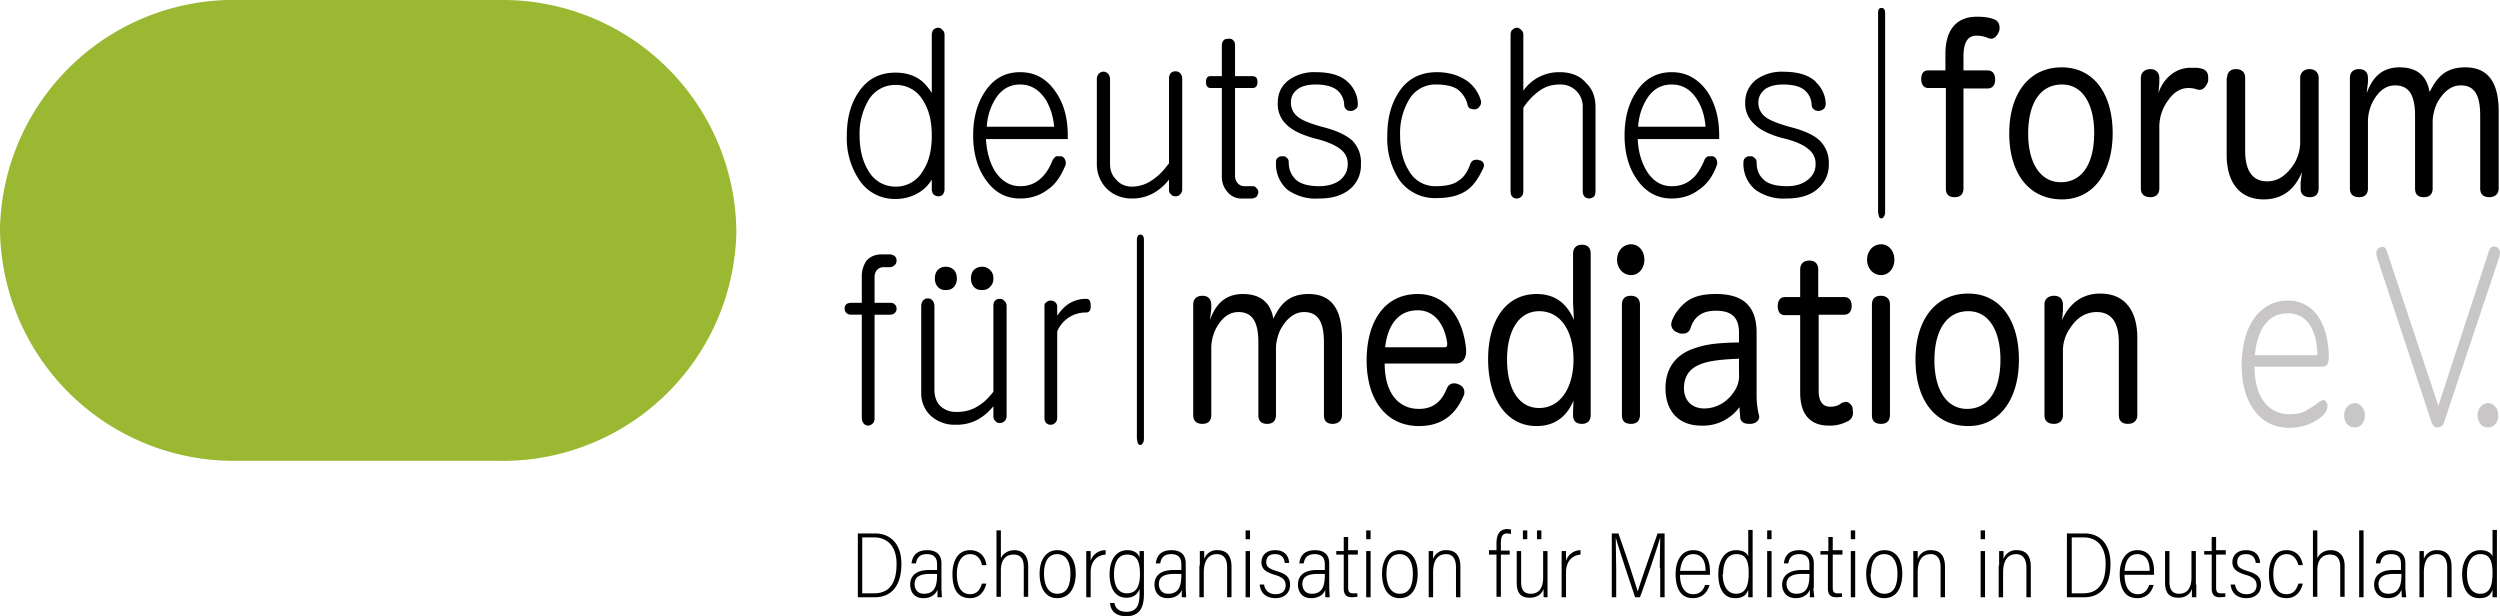
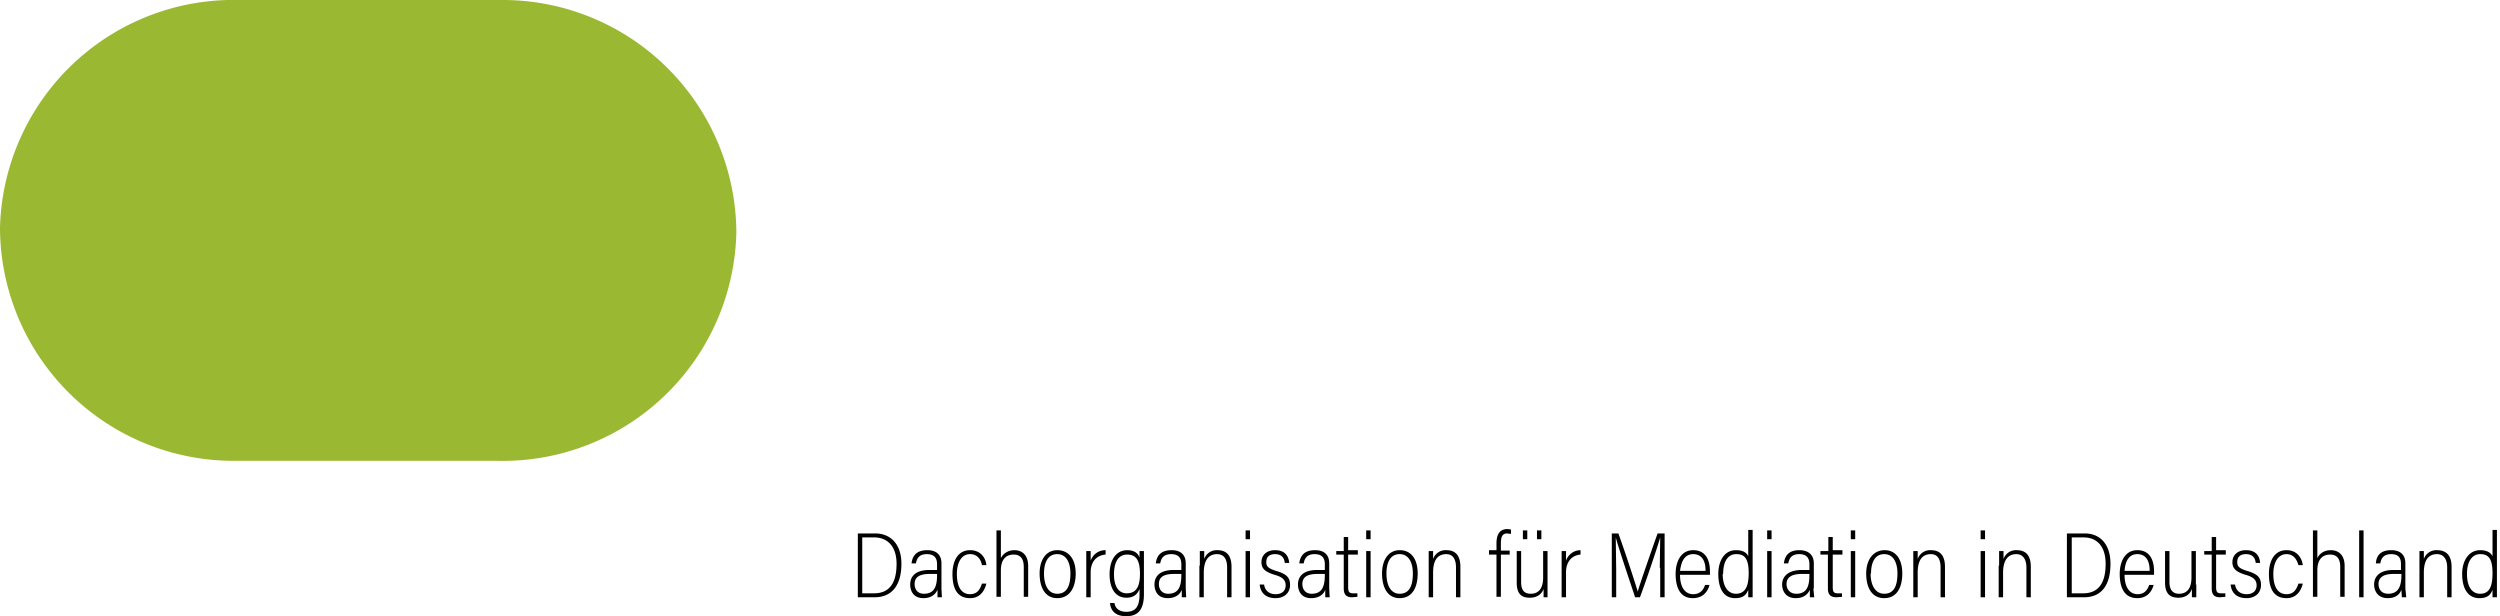
<svg xmlns="http://www.w3.org/2000/svg" version="1.1" id="Ebene_1" x="0" y="0" viewBox="0 0 568 140" xml:space="preserve">
  <style>.st1{fill:#c8c6c7}</style>
  <path d="M113.9 0a53.1 53.1 0 0153.4 52.8 53.1 53.1 0 01-54.3 51.9H53.4A53.1 53.1 0 010 51.8 53.1 53.1 0 0154.4 0h59.5" fill="#9ab831" />
-   <path d="M214.6 43c0 .5-.2 1-.5 1.3-.2.2-.6.3-1 .3-.3 0-.7-.2-1-.4-.2-.3-.4-.7-.4-1.2v-2.2a8.6 8.6 0 01-3 3 10 10 0 01-5.2 1.4 9.6 9.6 0 01-8.4-4.5 17 17 0 01-2.7-9.9c0-4 .9-7.3 2.7-9.9 2-3 4.8-4.4 8.4-4.4 1.8 0 3.4.4 4.7 1.1 1.4.7 2.5 2 3.5 3.5V8c0-.6.2-1 .4-1.3.3-.2.7-.4 1-.4.5 0 .8.2 1 .5.4.3.5.7.5 1.2v35zm-17.3-20.2a15 15 0 00-2 8c0 3.2.7 5.9 2 8a7 7 0 006.2 3.6 7 7 0 006.2-3.6c1.4-2.1 2-4.8 2-8s-.6-5.8-2-8a7 7 0 00-6.2-3.5 7 7 0 00-6.2 3.5zM240 35.5h1.2c.4.2.6.4.8.8.2.5.2 1 0 1.4-1 2.4-2.2 4.2-4 5.4-1.7 1.3-3.8 2-6.2 2-3.4 0-6-1.5-8-4.5-1.8-2.6-2.7-6-2.7-9.8 0-4 .9-7.3 2.7-10 2-3 4.6-4.4 8-4.4 3.4 0 6 1.5 8 4.4 1.9 2.7 2.8 6 2.8 10v.8H224c.2 2.8.8 5.2 2 7.2 1.5 2.3 3.4 3.5 5.8 3.5 1.9 0 3.4-.6 4.7-1.8 1-.9 1.9-2.2 2.6-4 .2-.4.5-.8.9-1zm-.5-6.7c-.2-2.4-.9-4.5-2-6.3-1.5-2.2-3.4-3.3-5.7-3.3-2.3 0-4.2 1-5.6 3.2a13.2 13.2 0 00-2 6.4h15.3zM268.1 44.2c-.3.3-.6.4-1 .4s-.8-.1-1-.4c-.4-.3-.5-.7-.5-1.1v-2.3c-1 1.3-2.2 2.3-3.4 3a9.8 9.8 0 01-5 1.3c-2.5 0-4.5-.9-6-2.5a8 8 0 01-2-5.5V18c0-.6.2-1 .5-1.3a1.4 1.4 0 012 0c.3.3.5.7.5 1.3v19.2c0 1.4.4 2.6 1.3 3.5.9 1.1 2.1 1.7 3.7 1.7a8 8 0 004.6-1.5c1.4-.9 2.6-2.2 3.8-3.8V18c0-.7.1-1 .4-1.4.3-.3.7-.4 1-.4.5 0 .8.1 1.1.4.3.3.5.7.5 1.3v25.2c0 .4-.2.8-.5 1.1zM278 9.1c.3-.2.7-.3 1.1-.3.4 0 .8 0 1 .3.4.3.5.7.5 1.2v7h3.9c.8 0 1.2.4 1.2 1.3 0 1-.4 1.4-1.2 1.4h-3.9v20c0 .6.2 1.1.5 1.5.4.5.9.8 1.6.8h1.7c.4 0 .8 0 1 .4.3.2.5.6.5 1 0 .3-.2.6-.4 1-.3.2-.7.4-1.1.4h-2.2a4 4 0 01-3.4-1.6 5 5 0 01-1.2-3.3V20h-2.5c-.7 0-1.1-.4-1.1-1.4 0-.9.4-1.3 1-1.3h2.6v-7c0-.5.2-1 .5-1.2zM306.2 18.6a7 7 0 012.3 4.9c0 .5 0 .9-.4 1.2a2 2 0 01-1 .5c-.5 0-.9 0-1.2-.3-.3-.3-.5-.6-.5-1.1a4.5 4.5 0 00-1.7-3.4c-1.1-.8-2.7-1.2-4.8-1.2-1.6 0-3 .3-4 1-1.1.8-1.6 1.8-1.6 3a4 4 0 001.4 3.2c1 .9 2.8 1.6 5.6 2.4 3.3.8 5.6 1.9 7 3.2a7 7 0 011.9 5.3 7 7 0 01-2.3 5.5c-1.7 1.5-4 2.3-7.2 2.3a11 11 0 01-7.2-2 7.7 7.7 0 01-2.6-6c0-.5 0-1 .4-1.2.2-.3.6-.4 1-.4s.7 0 1 .3c.3.2.5.6.5 1 0 1.8.6 3 1.6 4 1.1 1 2.9 1.5 5.3 1.5 2 0 3.7-.5 4.9-1.5 1-.9 1.6-2 1.6-3.5a4 4 0 00-1.4-3.2c-1.1-1-3.3-2-6.3-2.7-2.8-.8-4.9-1.8-6.1-3a6.3 6.3 0 01-2.1-4.9c0-2.3.8-4 2.5-5.3a9.9 9.9 0 016.2-1.8c3.2 0 5.6.7 7.2 2.2zM326.5 16.4c2.7 0 5 .7 7 2.1a8.5 8.5 0 013 4.5c0 .4 0 .8-.3 1.1-.2.4-.5.6-.9.7-.4.1-.8 0-1.2-.1-.4-.2-.6-.5-.7-1a6 6 0 00-2.4-3.5c-1.2-.7-2.7-1-4.7-1a6.9 6.9 0 00-6.2 3.5 15 15 0 00-2 8c0 3.4.7 6 2 8.1a6.8 6.8 0 006.2 3.5c2.2 0 4-.4 5-1.2 1.2-.7 2.1-2 2.7-3.7.1-.4.4-.8.8-1 .4-.1.8-.2 1.2 0 .4 0 .8.2 1 .6.2.3.2.7 0 1.2-1 2.1-2 3.7-3.4 4.8-1.8 1.4-4.2 2-7.1 2a9.9 9.9 0 01-8.7-4.3 17.2 17.2 0 01-2.6-10c0-3.9.9-7.2 2.7-9.9 2-3 4.9-4.4 8.6-4.4zM343.6 6.8c.3-.3.6-.5 1-.5s.8.2 1 .5c.4.3.5.7.5 1.2v12.6a9.9 9.9 0 018.3-4.2c2.5 0 4.6.8 6 2.5 1.5 1.4 2.1 3.3 2.1 5.5v19c0 .5-.1 1-.4 1.3-.3.2-.7.4-1 .4-.5 0-.8-.2-1.1-.4-.3-.4-.4-.8-.4-1.3v-19a5 5 0 00-5.2-5.2c-1.7 0-3.2.4-4.6 1.4a14 14 0 00-3.7 3.9v18.9c0 .5-.1 1-.5 1.3-.2.2-.6.4-1 .4s-.7-.1-1-.4c-.3-.3-.4-.8-.4-1.3V8c0-.5.1-1 .4-1.2zM388 35.5h1.2c.4.2.7.4.8.8.2.5.2 1 0 1.4-.9 2.4-2.2 4.2-4 5.4-1.7 1.3-3.8 2-6.2 2-3.3 0-6-1.5-8-4.5-1.8-2.6-2.7-6-2.7-9.8 0-4 .9-7.3 2.7-10 2-3 4.7-4.4 8-4.4 3.4 0 6 1.5 8.1 4.4 1.8 2.7 2.7 6 2.7 10v.8h-18.5c.1 2.8.8 5.2 2 7.2 1.4 2.3 3.3 3.5 5.7 3.5 2 0 3.5-.6 4.8-1.8 1-.9 1.8-2.2 2.6-4 .1-.4.4-.8.9-1zm-.5-6.7c-.2-2.4-.8-4.5-2-6.3-1.4-2.2-3.3-3.3-5.7-3.3-2.3 0-4.2 1-5.6 3.2a13.2 13.2 0 00-2 6.4h15.3zM412.5 18.6a7 7 0 012.3 4.9c0 .5-.1.9-.4 1.2a2 2 0 01-1.1.5c-.4 0-.8 0-1.1-.3-.4-.3-.6-.6-.6-1.1a4.5 4.5 0 00-1.7-3.4c-1-.8-2.6-1.2-4.8-1.2-1.6 0-2.9.3-4 1-1 .8-1.6 1.8-1.6 3a4 4 0 001.4 3.2c1 .9 2.9 1.6 5.6 2.4 3.3.8 5.7 1.9 7 3.2a7 7 0 012 5.3 7 7 0 01-2.4 5.5c-1.6 1.5-4 2.3-7.2 2.3a11 11 0 01-7.1-2 7.7 7.7 0 01-2.7-6c0-.5.1-1 .4-1.2.3-.3.6-.4 1-.4s.8 0 1 .3c.4.2.6.6.6 1 0 1.8.5 3 1.6 4 1 1 2.8 1.5 5.3 1.5 2 0 3.6-.5 4.8-1.5 1.1-.9 1.7-2 1.7-3.5A4 4 0 00411 34c-1-1-3.2-2-6.3-2.7-2.8-.8-4.8-1.8-6-3a6.3 6.3 0 01-2.2-4.9c0-2.3.9-4 2.5-5.3a9.9 9.9 0 016.2-1.8c3.2 0 5.6.7 7.3 2.2zM426.7 3c0-.8.2-1.2.8-1.2.5 0 .8.4.8 1.2v45.2c0 .5-.1.8-.3 1-.1.3-.3.4-.5.4-.3 0-.4 0-.6-.4l-.2-1V3.1zM442 12.3c0-6.7 3.6-8.5 7.1-8.5 1.5 0 2.7.1 4 .6.8.3 1.2 1 1.2 1.9 0 .3 0 .6-.2 1-.3.8-1 1.5-1.7 1.5a2 2 0 01-.8-.2c-.7-.3-1.5-.5-2.5-.5-1.7 0-3 1-3 4.8V16h5.5c1.2 0 1.7.9 1.7 2.1 0 1.2-.6 2-1.7 2h-5.5v22.7c0 1.4-.8 2-2 2-1.3 0-2-.6-2-2V20h-4c-1 0-1.6-.8-1.6-2S437 16 438 16h4v-3.7zM480 30.2c0 9-4.4 15.1-11.5 15.1-7.6 0-12-6-12-15s4.5-15 11.9-15c7.3 0 11.6 6 11.6 15zm-19.2.2c0 6.5 2.7 11 7.4 11 5 0 7.6-4.4 7.6-11.2 0-6.5-2.6-11-7.3-11-5 0-7.7 4.3-7.7 11.2zM486.4 17.7c0-1.3 1-2 2.2-2 1.1 0 2 .7 2 2v1.1l-.2 2.4c.7-2.4 3-5.6 7-5.8h1c.7 0 1.2 0 1.8.2 1 .2 1.5 1 1.5 1.9v.9c-.3 1-1 2-1.9 2h-.4c-.6-.2-1.2-.4-2.2-.4-2 0-3.5 1.2-4.6 2.8a10 10 0 00-2 5.8v14.2c0 1.4-.9 2-2 2-1.3 0-2.2-.6-2.2-2V17.7zM506 17.7c0-1.3.8-2 2-2 1.3 0 2.1.7 2.1 2v16.5c0 4.5 1.6 7 5 7 2.5 0 4.4-1.4 6-3.8a9.4 9.4 0 001.5-5.3V17.7c0-1.3 1-2 2.1-2 1.2 0 2.1.7 2.1 2v25c0 1.5-.8 2.1-2 2.1s-2.1-.6-2.1-1.9v-1.4l.3-2.4c-1.5 3.6-4.1 6.2-8.7 6.2-5.4 0-8.4-3.8-8.4-10.1V17.7zM567.7 42.8c0 1.4-1 2-2.1 2-1.3 0-2.1-.6-2.1-2V26.3c0-4.4-1.1-6.9-4.4-6.9-2.4 0-4 1.7-5.1 3.5-.7 1.1-1.3 3.1-1.3 4.7v15.2c0 1.4-.8 2-2 2-1.3 0-2-.6-2-2V26.3c0-4.4-1.2-6.9-4.5-6.9-2.4 0-3.9 1.6-5 3.5a10 10 0 00-1.2 5v14.9c0 1.4-.8 2-2 2-1.3 0-2.1-.6-2.1-2V17.7c0-1.3.8-2 2.1-2 1.2 0 2 .7 2 2v1l-.3 2.5c1.1-3 3-5.9 7.5-5.9 4 0 6.2 2 6.8 5.6 1.4-2.6 3-5.6 8.1-5.6 5.4 0 7.6 3.7 7.6 10v17.5zM195.8 62.7c0-1.3.4-2.4 1-3.4.9-1 2-1.5 3.5-1.5h1.9c.4 0 .8.2 1.1.4.3.3.4.6.4 1s-.1.7-.4 1c-.3.3-.7.5-1.1.5h-1.4a2 2 0 00-1.6.7c-.3.4-.5.9-.5 1.5v5.9h3.5c.4 0 .8 0 1.1.4.3.2.4.5.4 1 0 .3-.1.6-.4.9-.3.3-.7.4-1.1.4h-3.5V95c0 .5-.1.9-.4 1.2-.3.3-.7.5-1 .5-.5 0-.8-.2-1-.4a2 2 0 01-.5-1.3V71.5h-2.4c-.4 0-.8-.1-1.1-.4-.3-.3-.4-.6-.4-1s.1-.7.4-1c.3-.2.7-.3 1.1-.3h2.4v-6zM228.2 95.7c-.3.3-.6.4-1 .4-.5 0-.8-.1-1-.4-.4-.3-.5-.7-.5-1.1v-2.3c-1 1.2-2.1 2.2-3.5 3a10 10 0 01-5 1.2 8 8 0 01-5.9-2.2 7 7 0 01-2-5V69.5c0-.5.2-1 .5-1.3.3-.3.6-.4 1-.4s.7.1 1 .4c.3.3.5.8.5 1.3v19c0 1.5.4 2.7 1.2 3.6 1 1 2.2 1.5 3.8 1.5 1.8 0 3.5-.4 5-1.4 1.2-.7 2.3-1.8 3.4-3.2V69.5c0-.5.1-.9.4-1.2.3-.3.6-.4 1-.4.5 0 .8.1 1 .4.4.3.6.7.6 1.2v25c0 .5-.2 1-.5 1.2zm-11.4-34.3c.4.5.6 1.1.6 1.9 0 .7-.2 1.3-.6 1.8-.5.6-1.1.8-2 .8-.7 0-1.3-.2-1.8-.8-.4-.5-.6-1.1-.6-1.8 0-.8.2-1.4.6-1.9.5-.5 1-.8 1.9-.8.8 0 1.4.3 1.9.8zm8.2 0c.5.5.7 1.1.7 1.9 0 .7-.2 1.3-.7 1.8-.5.6-1.1.8-1.9.8-.8 0-1.4-.2-1.9-.8-.4-.5-.6-1.1-.6-1.8 0-.8.2-1.4.6-1.9.5-.5 1.1-.8 2-.8.7 0 1.3.3 1.8.8zM237.7 68.7c.3-.3.6-.4 1-.4s.7.1 1 .3c.3.3.5.6.5 1.1v2c.8-1.1 1.6-2 2.5-2.6a7.1 7.1 0 014.1-1.2c.7 0 1 .5 1 1.5.1 1-.3 1.6-1 1.6a7 7 0 00-6.6 4.3v19.6c0 .5-.2 1-.5 1.2-.3.3-.6.4-1 .4s-.7-.1-1-.4c-.3-.3-.4-.7-.4-1.2V69.7c0-.4 0-.8.4-1zM258.3 54.6c0-.9.3-1.3.8-1.3s.8.4.8 1.2v45.2c0 .5-.1.8-.3 1-.1.3-.3.4-.5.4s-.4-.1-.6-.4l-.2-1V54.6zM304.9 94.3c0 1.4-1 2-2.1 2-1.3 0-2-.6-2-2V77.8c0-4.4-1.2-6.9-4.5-6.9-2.4 0-4 1.7-5.1 3.5-.7 1.1-1.3 3.1-1.3 4.7v15.2c0 1.4-.8 2-2 2-1.3 0-2-.6-2-2V77.8c0-4.4-1.2-6.9-4.5-6.9-2.4 0-3.9 1.6-5 3.5a10 10 0 00-1.2 5v14.9c0 1.4-.8 2-2 2-1.3 0-2.1-.6-2.1-2V69.2c0-1.3.8-2 2.1-2 1.2 0 2 .7 2 2v1l-.3 2.5c1.1-3 3-5.9 7.5-5.9 4 0 6.3 2 6.9 5.6 1.3-2.6 3-5.6 8-5.6 5.4 0 7.6 3.7 7.6 10v17.5zM314.6 82.6c0 6.4 2.9 10.3 7.8 10.3 3.3 0 5.2-1.8 6.3-4.6.4-.9 1-1.2 1.6-1.2.3 0 .6 0 1 .2.7.2 1.4.8 1.4 1.8 0 .3 0 .6-.2.9-1.5 3.4-4.2 6.8-10.1 6.8-7.5 0-11.9-6-11.9-14.9s4.1-15.1 11.6-15.1c6.7 0 10.4 5.8 11 12.6v.4c0 1.9-1 2.8-2.4 2.8h-16.1zm13.6-3.7c.5 0 .6-.2.6-.7v-.3c-.5-3.6-2.5-7.4-6.7-7.4-4.4 0-6.8 3.3-7.4 8.4h13.5zM357.4 57.7c0-1.4.8-2.1 2-2.1 1.3 0 2 .7 2 2v36.7c0 1.4-.8 2-2 2-1.4 0-2-.8-2-1.9v-1l.1-2.4c-1.5 3.6-4.2 5.8-8.4 5.8-6.7 0-11-6-11-15.2 0-9 4.2-14.8 11-14.8 4.3 0 6.9 2.2 8.5 5.9l-.2-3.8V57.7zm-15 24c0 6.7 2.7 11 7.3 11 4.8 0 7.8-4.6 7.8-11 0-6.3-2.8-11-7.8-11-4.6 0-7.3 4.4-7.3 11zM373.6 59c0 2-1.3 3.5-3 3.5-1.8 0-3.2-1.5-3.2-3.5s1.4-3.5 3.2-3.5c1.7 0 3 1.5 3 3.5zm-5.1 10.2c0-1.3.7-2 2-2s2.1.7 2.1 2v25c0 1.5-.8 2.1-2 2.1-1.4 0-2.1-.6-2.1-2V69.2zM395.1 75.6c0-3.4-1.6-5-5.2-5-3.4 0-5 1.5-5.8 3.9-.3 1-1 1.3-1.8 1.3-.4 0-.7 0-1-.2-1-.3-1.6-1-1.6-2l.1-.5c.5-1.6 1.7-3.1 2.7-4 1.6-1.5 3.7-2.3 7.4-2.3 6.1 0 9.2 2.7 9.2 8.8v14a18.8 18.8 0 00.6 5c0 .9-.7 1.6-1.9 1.7h-.4c-1 0-1.7-.3-2-1.2l-.2-2.6a10.2 10.2 0 01-8.7 4.2c-5 0-8.1-3.2-8.1-8.5 0-4.8 2.6-7.9 7-9.2 2.4-.8 4.8-1.1 9.7-1.2v-2.2zm0 5.9c-5.3.2-7.9.7-9.7 1.7-1.8 1-2.8 2.6-2.8 5 0 2.8 1.8 4.6 4.6 4.6 2.9 0 5.3-1.6 6.7-3.7a6.2 6.2 0 001.2-4.2v-3.4zM409 61.3c0-1.4.8-2.1 2.1-2.1 1.2 0 2 .7 2 2v6.3h6c1 0 1.6.8 1.6 2s-.6 2-1.7 2h-5.8v17.3c0 2.5 1 3.6 2.6 3.6 1.2 0 2-.3 2.7-.9l.8-.2c.7 0 1.3.5 1.6 1.3l.1 1.2a2 2 0 01-1 1.8 8.6 8.6 0 01-4.5 1.1c-3.7 0-6.5-2-6.5-7.5V71.6h-3.5c-1.1 0-1.6-.9-1.6-2 0-1.2.5-2.1 1.6-2.1h3.5v-6.2zM430.4 59c0 2-1.3 3.5-3 3.5-1.8 0-3.2-1.5-3.2-3.5s1.4-3.5 3.2-3.5c1.7 0 3 1.5 3 3.5zm-5.1 10.2c0-1.3.7-2 2-2s2.1.7 2.1 2v25c0 1.5-.8 2.1-2 2.1-1.4 0-2.1-.6-2.1-2V69.2zM458.7 81.7c0 9-4.4 15.1-11.5 15.1-7.6 0-12-6-12-15.1 0-9 4.5-15 12-15 7.2 0 11.5 6 11.5 15zm-19.2.2c0 6.5 2.7 11 7.4 11 5 0 7.6-4.4 7.6-11.2 0-6.5-2.6-11-7.3-11-4.9 0-7.7 4.3-7.7 11.2zM485.6 94.3c0 1.4-1 2-2.1 2-1.3 0-2.1-.6-2.1-2V77.8c0-4.4-1.6-6.9-5-6.9-2.5 0-4.6 1.3-6.1 3.7a8.8 8.8 0 00-1.6 5.2v14.5c0 1.4-.9 2-2 2-1.4 0-2.2-.6-2.2-2V69.2c0-1.3.9-2 2.2-2 1.2 0 2 .7 2 2v1.4l-.2 2.1c1.6-3.6 4.4-6 8.7-6 5.5 0 8.4 3.8 8.4 10.1v17.5z" />
  <g>
-     <path class="st1" d="M528.5 91.3c.2.3.3.6.3 1 0 .8-.5 1.7-1.5 2.5a11.5 11.5 0 01-7 2.4c-3.4 0-6-1.2-8-3.8-2-2.6-3-6.1-3-10.6 0-2.8.5-5.4 1.3-7.6.9-2.2 2.1-3.9 3.7-5.1a8.7 8.7 0 015.4-1.8 8 8 0 016.9 3.5c1.6 2.3 2.5 5.5 2.5 9.5 0 .7-.2 1.2-.4 1.6-.2.3-.6.4-1.2.4h-15.3c.1 3.6.8 6.2 2.2 8a6.9 6.9 0 005.8 2.8c1.4 0 2.5-.2 3.4-.6.8-.5 1.8-1 2.8-1.8.7-.5 1.1-.8 1.4-.8.3 0 .5.1.7.4zm-13.9-17.6c-1.3 1.7-2 4-2.3 7h14.2c0-3-.7-5.4-1.8-7a5.6 5.6 0 00-5-2.5c-2.1 0-3.8.8-5.1 2.5zM533.3 96.4c-.5-.6-.7-1.2-.7-2s.2-1.5.7-2c.5-.5 1-.8 1.7-.8.6 0 1.2.3 1.6.8.5.5.7 1.2.7 2s-.2 1.4-.7 2c-.4.5-1 .7-1.6.7-.7 0-1.2-.2-1.7-.7zM566.7 56c.3 0 .6.1.9.4.3.3.4.7.4 1l-.1.8-12.6 37.7c0 .3-.3.7-.5.9-.3.2-.6.3-1 .3-.2 0-.5 0-.8-.3a2 2 0 01-.6-1L540 58.3l-.1-.6c0-.5.1-.9.4-1.2.3-.3.6-.4 1-.4.5 0 .8.3 1 1L554 92.2 565.5 57c.2-.7.6-1 1.2-1zM563.6 96.4c-.4-.6-.7-1.2-.7-2s.3-1.5.7-2c.5-.5 1-.8 1.7-.8.6 0 1.2.3 1.6.8.5.5.7 1.2.7 2s-.2 1.4-.7 2c-.4.5-1 .7-1.6.7-.7 0-1.2-.2-1.7-.7z" />
-   </g>
+     </g>
  <g>
    <path d="M194.9 121.2h4c3.2 0 5.9 2.2 5.9 6.9 0 4.8-2.1 7.6-6.1 7.6h-3.8v-14.5zm1 13.6h2.7c3.6 0 5.1-2.5 5.1-6.7 0-4-2.1-6-5.1-6h-2.7v12.7zM213.9 133.7l.1 2h-1V134c-.5 1.1-1.5 1.9-3.2 1.9-2.4 0-3-1.8-3-3.1 0-1.5.8-3.3 4.4-3.3h1.7v-1.3c0-1-.3-2.3-2.3-2.3-1.8 0-2.3 1-2.5 2.1h-1c.2-1.7 1.1-3 3.6-3 2 0 3.2 1 3.2 3v5.7zm-1-3.3h-1.7c-2.8 0-3.4 1.1-3.4 2.3 0 1.2.7 2.2 2.1 2.2 2.2 0 3-1.4 3-4.2v-.3zM224.1 132.6c-.4 1.6-1.4 3.3-3.7 3.3-2.8 0-4-2-4-5.5 0-2.9 1.2-5.4 4-5.4 2.5 0 3.6 1.9 3.7 3.4h-1c-.2-1.1-.9-2.5-2.7-2.5-2 0-3 2-3 4.5 0 2.9 1 4.6 3 4.6 1.7 0 2.3-1.2 2.7-2.4h1zM227.4 120.5v6.3c.5-1 1.6-1.8 3.1-1.8 1.3 0 3.1.7 3.1 3.6v7h-1v-6.8c0-1.8-.7-2.8-2.3-2.8-1.9 0-2.9 1.3-2.9 3.6v6h-1v-15.1h1zM244.4 130.3c0 3.1-1.3 5.6-4.2 5.6-2.8 0-4-2.5-4-5.6 0-3 1.4-5.3 4-5.3s4.2 2 4.2 5.3zm-7.2 0c0 2.7 1 4.6 3 4.6 2.2 0 3-1.8 3-4.6 0-2.6-1-4.4-3-4.4s-3 1.7-3 4.4zM246.8 128.8v-3.6h1v2.2a3.5 3.5 0 013.4-2.4v1c-2.4.2-3.4 2-3.4 4v5.7h-1v-7zM259.9 135c0 3.2-1.1 5-4 5-2.8 0-3.6-1.6-3.7-3h1c.2 1.3 1.2 2 2.7 2 2.4 0 3-1.6 3-4v-1.2c-.5 1.3-1.4 2-3 2-2.4 0-3.8-2-3.8-5.3 0-3.6 1.7-5.5 4-5.5 1.6 0 2.5.7 2.8 1.7v-1.5h1v9.9zm-6.8-4.5c0 2.8 1.1 4.3 2.9 4.3 2.2 0 3-1.6 3-4.4 0-3-.8-4.4-2.9-4.4-2 0-3 1.7-3 4.5zM269.4 133.7l.1 2h-1V134c-.4 1.1-1.5 1.9-3.2 1.9-2.4 0-3-1.8-3-3.1 0-1.5.8-3.3 4.4-3.3h1.7v-1.3c0-1-.3-2.3-2.3-2.3-1.8 0-2.3 1-2.5 2.1h-1c.2-1.7 1.1-3 3.6-3 2 0 3.2 1 3.2 3v5.7zm-1-3.3h-1.7c-2.8 0-3.4 1.1-3.4 2.3 0 1.2.7 2.2 2.1 2.2 2.2 0 3-1.4 3-4.2v-.3zM272.6 128.5v-3.3h1v1.8a3 3 0 013-2c1.7 0 3.2.8 3.2 3.8v6.9h-1v-6.8c0-1.7-.6-3-2.3-3-2.1 0-3 1.7-3 4.2v5.6h-1v-7.2zM283 120.5h1v2h-1v-2zm0 4.7h1v10.5h-1v-10.5zM287.2 132.8c.2 1.4 1.2 2.2 2.6 2.2 1.7 0 2.3-1 2.3-2 0-1.2-.7-1.9-2.5-2.4-2.3-.7-3-1.5-3-2.9s1-2.7 3.1-2.7c2.3 0 3.1 1.4 3.2 2.9h-1c-.1-1-.6-2-2.2-2-1.4 0-2 .7-2 1.8 0 .9.3 1.4 2.2 2 2.4.7 3.2 1.5 3.2 3.2 0 1.8-1.3 3-3.3 3-2 0-3.4-1-3.6-3.1h1zM302 133.7l.1 2h-1V134c-.4 1.1-1.5 1.9-3.2 1.9-2.4 0-3-1.8-3-3.1 0-1.5.8-3.3 4.4-3.3h1.7v-1.3c0-1-.3-2.3-2.3-2.3-1.8 0-2.3 1-2.5 2.1h-1c.2-1.7 1.1-3 3.6-3 2 0 3.2 1 3.2 3v5.7zm-1-3.3h-1.7c-2.8 0-3.4 1.1-3.4 2.3 0 1.2.7 2.2 2.1 2.2 2.2 0 3-1.4 3-4.2v-.3zM303.6 125.2h1.7V122h1v3h2.2v1h-2.2v7.4c0 1 .2 1.4 1.1 1.4h1v.8l-1.2.1c-1.1 0-1.9-.4-1.9-2v-7.7h-1.7v-1zM310.4 120.5h1v2h-1v-2zm0 4.7h1v10.5h-1v-10.5zM322.1 130.3c0 3.1-1.2 5.6-4.1 5.6-2.8 0-4-2.5-4-5.6 0-3 1.4-5.3 4-5.3s4.1 2 4.1 5.3zm-7.1 0c0 2.7 1 4.6 3 4.6 2.2 0 3-1.8 3-4.6 0-2.6-1-4.4-3-4.4s-3 1.7-3 4.4zM324.6 128.5v-3.3h1v1.8a3 3 0 013-2c1.7 0 3.2.8 3.2 3.8v6.9h-1v-6.8c0-1.7-.6-3-2.2-3-2.2 0-3 1.7-3 4.2v5.6h-1v-7.2zM340 135.7V126h-1.7v-1h1.7v-1.5c0-1.6.4-3.3 2.5-3.3l.8.1v1l-.9-.1c-1 0-1.4.7-1.4 2.2v1.7h2v.9h-2v9.6h-1zM351.6 132.8v2.9h-.9v-1.9c-.4 1.2-1.5 2-3.1 2-1.3 0-3-.3-3-3.4v-7.2h1v7c0 1.5.4 2.7 2.2 2.7 1.6 0 2.8-1 2.8-3.7v-6h1v7.6zm-5.6-10.3v-2h1v2h-1zm3.2 0v-2h1v2h-1zM354.8 128.8v-3.6h1v2.2a3.5 3.5 0 013.3-2.4v1c-2.3.2-3.3 2-3.3 4v5.7h-1v-7zM377.1 129l.1-6.9c-.7 2.4-3 9.3-4.6 13.6h-1.1c-1.2-3.6-3.7-11-4.4-13.6l.1 7.4v6.2h-1v-14.5h1.5a339 339 0 014.4 13.2c.3-1.2 2.8-8.4 4.5-13.2h1.6v14.5h-1V129zM381.7 130.6c0 2.6 1 4.4 3 4.4s2.5-1.6 2.7-2.1h1c-.2.8-1 3-3.8 3-3.1 0-3.9-2.8-3.9-5.5 0-2.8 1.2-5.4 4-5.4 3 0 3.8 2.5 3.8 4.8v.8h-6.8zm5.8-1c0-2.1-.8-3.7-2.8-3.7-2.4 0-2.8 2.5-3 3.8h5.8zM398.2 120.5v15.2h-1V134c-.5 1.3-1.3 1.9-3 1.9-2.6 0-3.8-2.2-3.8-5.5 0-3 1.4-5.4 4-5.4 1.8 0 2.5.7 2.8 1.4v-6h1zm-6.8 9.9c0 3 1.3 4.5 3 4.5 2.3 0 2.9-2 2.9-4.7 0-3.4-1-4.3-2.8-4.3-1.9 0-3 1.6-3 4.5zM401.5 120.5h1v2h-1v-2zm0 4.7h1v10.5h-1v-10.5zM412 133.7l.2 2h-1V134c-.5 1.1-1.5 1.9-3.2 1.9-2.4 0-3.1-1.8-3.1-3.1 0-1.5 1-3.3 4.5-3.3h1.7v-1.3c0-1-.3-2.3-2.3-2.3-1.8 0-2.3 1-2.5 2.1h-1c.2-1.7 1.1-3 3.5-3 2 0 3.3 1 3.3 3v5.7zm-1-3.3h-1.6c-2.8 0-3.5 1.1-3.5 2.3 0 1.2.8 2.2 2.2 2.2 2.2 0 3-1.4 3-4.2v-.3zM413.6 125.2h1.8V122h1v3h2.2v1h-2.2v7.4c0 1 .2 1.4 1.1 1.4h1v.8l-1.2.1c-1.2 0-2-.4-2-2v-7.7h-1.7v-1zM420.5 120.5h1v2h-1v-2zm0 4.7h1v10.5h-1v-10.5zM432.2 130.3c0 3.1-1.2 5.6-4.1 5.6-2.9 0-4.1-2.5-4.1-5.6 0-3 1.5-5.3 4.2-5.3 2.5 0 4 2 4 5.3zm-7.2 0c0 2.7 1.1 4.6 3.1 4.6 2.2 0 3-1.8 3-4.6 0-2.6-1-4.4-3-4.4s-3 1.7-3 4.4zM434.7 128.5v-3.3h1v1.8a3 3 0 013-2c1.7 0 3.2.8 3.2 3.8v6.9h-1v-6.8c0-1.7-.6-3-2.2-3-2.2 0-3 1.7-3 4.2v5.6h-1v-7.2zM450 120.5h1v2h-1v-2zm0 4.7h1v10.5h-1v-10.5zM454.2 128.5v-3.3h1v1.8a3 3 0 013-2c1.7 0 3.2.8 3.2 3.8v6.9h-1v-6.8c0-1.7-.7-3-2.3-3-2.1 0-3 1.7-3 4.2v5.6h-1v-7.2zM469.6 121.2h4.1c3.2 0 5.8 2.2 5.8 6.9 0 4.8-2 7.6-6 7.6h-3.9v-14.5zm1 13.6h2.7c3.6 0 5.1-2.5 5.1-6.7 0-4-2-6-5-6h-2.7v12.7zM482.7 130.6c0 2.6 1 4.4 3 4.4 1.9 0 2.4-1.6 2.6-2.1h1c-.2.8-1 3-3.7 3-3.2 0-4-2.8-4-5.5 0-2.8 1.2-5.4 4-5.4 3 0 3.8 2.5 3.8 4.8v.8h-6.7zm5.7-1c0-2.1-.8-3.7-2.8-3.7-2.4 0-2.8 2.5-2.9 3.8h5.7zM499 132.8v2.9h-1v-1.9c-.4 1.2-1.5 2-3 2-1.3 0-3.1-.3-3.1-3.4v-7.2h1v7c0 1.5.5 2.7 2.2 2.7 1.6 0 2.8-1 2.8-3.7v-6h1v7.6zM500.8 125.2h1.7V122h1v3h2.2v1h-2.2v7.4c0 1 .2 1.4 1.1 1.4h1v.8l-1.2.1c-1.1 0-1.9-.4-1.9-2v-7.7h-1.7v-1zM507.8 132.8c.2 1.4 1.2 2.2 2.6 2.2 1.7 0 2.3-1 2.3-2 0-1.2-.7-1.9-2.5-2.4-2.3-.7-3-1.5-3-2.9s1-2.7 3.1-2.7c2.3 0 3.1 1.4 3.2 2.9h-1c-.1-1-.6-2-2.2-2-1.4 0-2 .7-2 1.8 0 .9.3 1.4 2.2 2 2.4.7 3.2 1.5 3.2 3.2 0 1.8-1.3 3-3.3 3-2 0-3.4-1-3.6-3.1h1zM523.2 132.6c-.4 1.6-1.4 3.3-3.7 3.3-2.8 0-4-2-4-5.5 0-2.9 1.2-5.4 4-5.4 2.5 0 3.5 1.9 3.7 3.4h-1c-.3-1.1-1-2.5-2.7-2.5-2 0-3 2-3 4.5 0 2.9 1 4.6 3 4.6 1.7 0 2.3-1.2 2.7-2.4h1zM526.5 120.5v6.3c.5-1 1.5-1.8 3.1-1.8 1.3 0 3.1.7 3.1 3.6v7h-1v-6.8c0-1.8-.7-2.8-2.3-2.8-1.9 0-2.9 1.3-2.9 3.6v6h-1v-15.1h1zM536 135.7v-15.2h1v15.2h-1zM546.5 133.7l.2 2h-1l-.1-1.7c-.4 1.1-1.4 1.9-3.1 1.9-2.4 0-3.1-1.8-3.1-3.1 0-1.5.9-3.3 4.4-3.3h1.7v-1.3c0-1-.2-2.3-2.2-2.3-1.8 0-2.3 1-2.5 2.1h-1c.1-1.7 1-3 3.5-3 2 0 3.2 1 3.2 3v5.7zm-1-3.3h-1.7c-2.7 0-3.4 1.1-3.4 2.3 0 1.2.7 2.2 2.2 2.2 2.1 0 3-1.4 3-4.2v-.3zM549.7 128.5v-3.3h1v1.8a3 3 0 013-2c1.7 0 3.3.8 3.3 3.8v6.9h-1v-6.8c0-1.7-.7-3-2.3-3-2.2 0-3 1.7-3 4.2v5.6h-1v-7.2zM567.3 120.5v15.2h-1V134c-.5 1.3-1.3 1.9-3 1.9-2.6 0-3.9-2.2-3.9-5.5 0-3 1.5-5.4 4.1-5.4 1.7 0 2.5.7 2.8 1.4v-6h1zm-6.8 9.9c0 3 1.2 4.5 3 4.5 2.3 0 2.8-2 2.8-4.7 0-3.4-1-4.3-2.8-4.3-1.8 0-3 1.6-3 4.5z" />
  </g>
</svg>